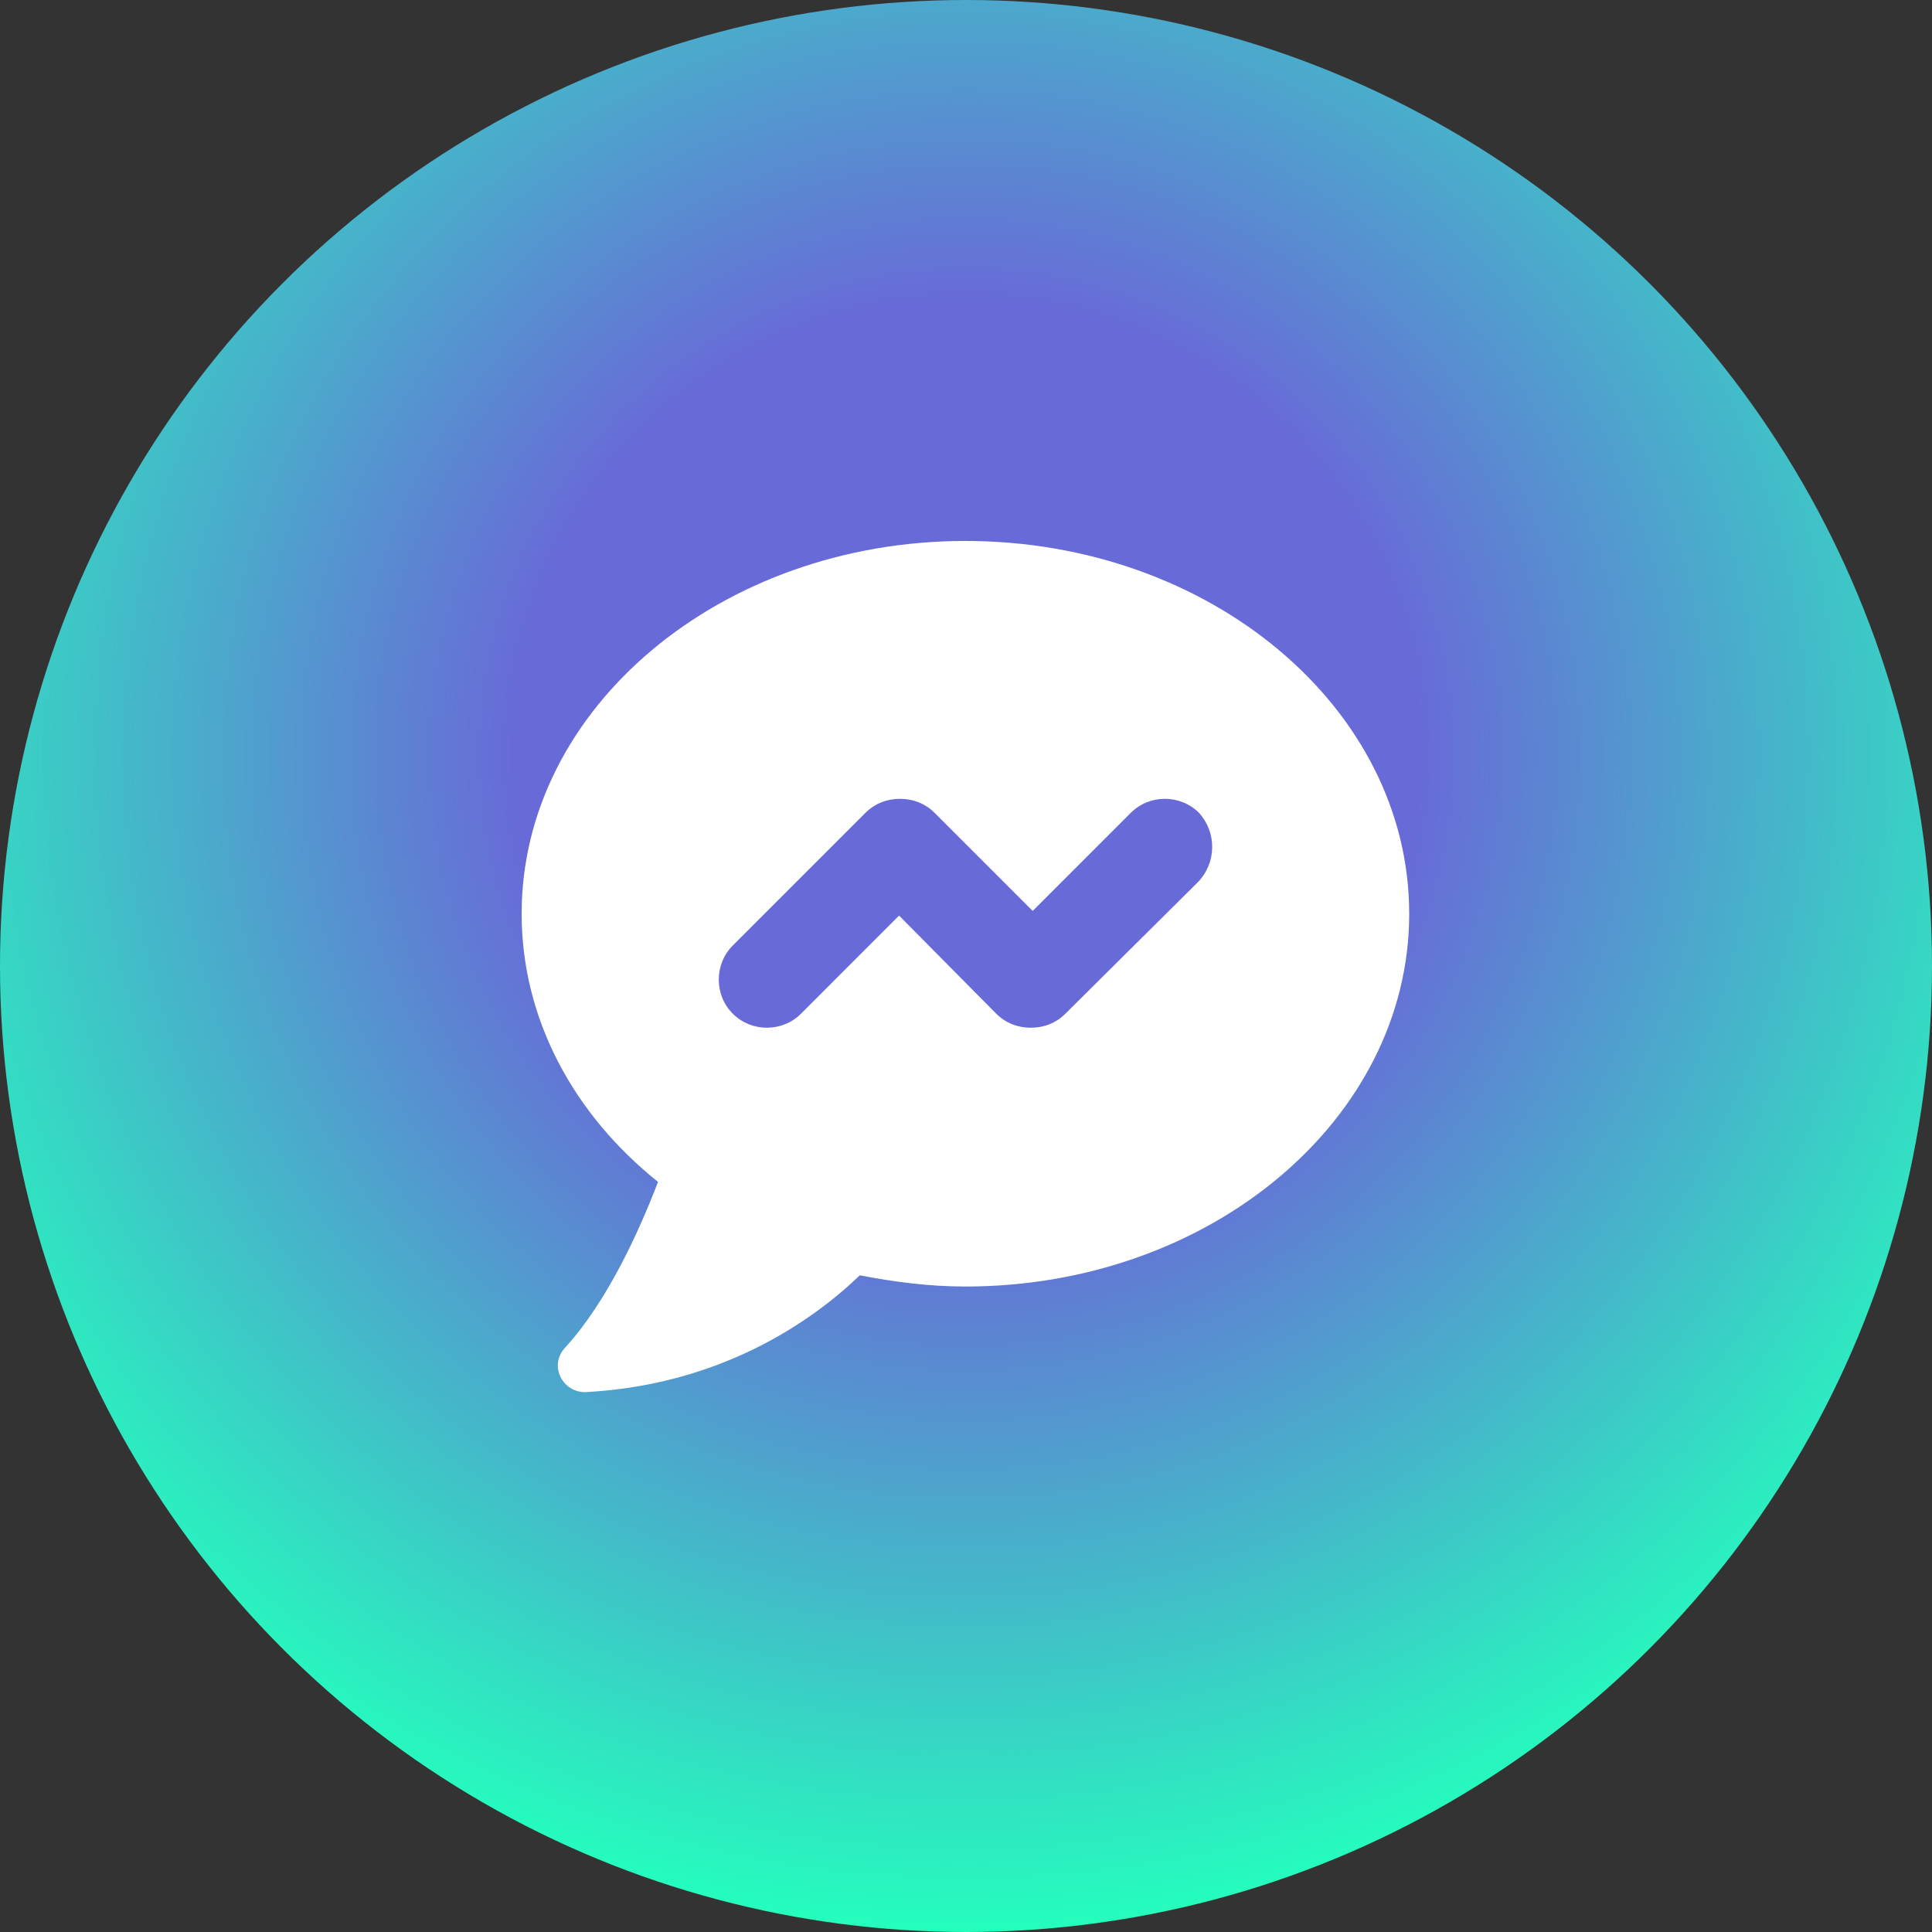
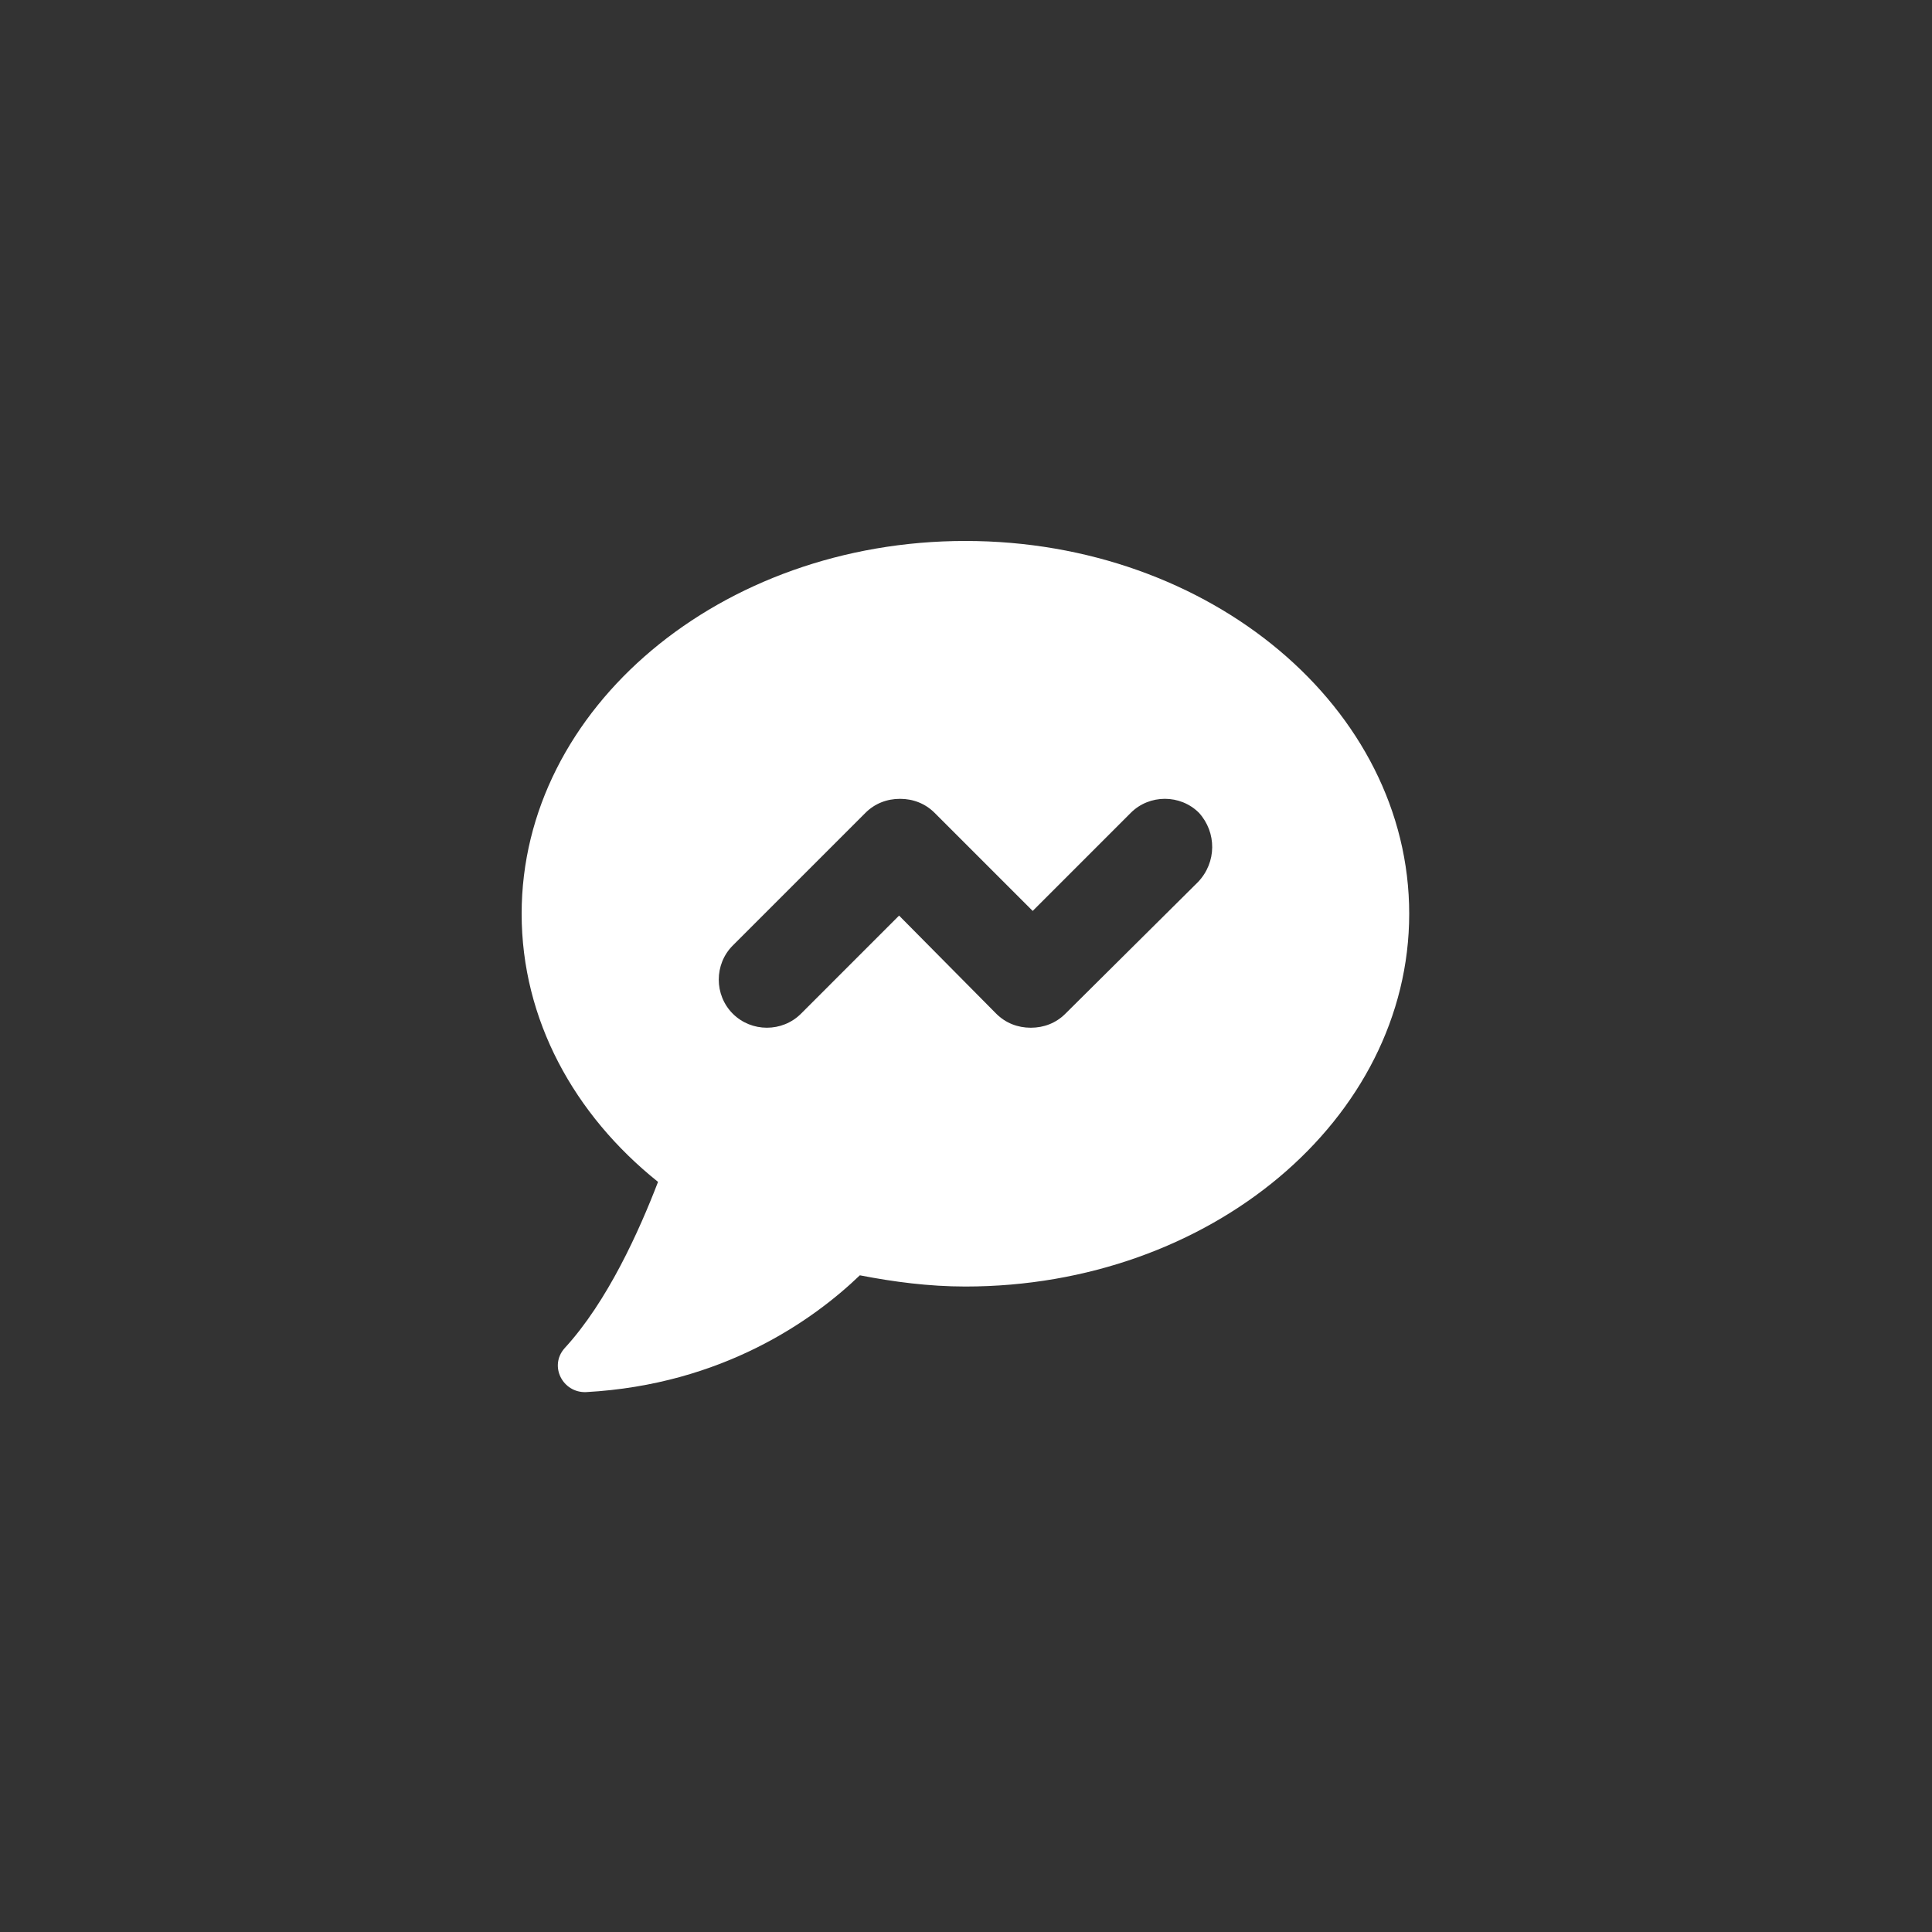
<svg xmlns="http://www.w3.org/2000/svg" width="82" height="82" viewBox="0 0 82 82" fill="none">
  <rect x="0" y="0" width="82" height="82" fill="#333333" stroke="none" />
-   <circle cx="41" cy="41" r="41" fill="url(#paint0_radial_158_162)" />
-   <path d="M40.975 22.96C30.586 22.96 22.14 30.058 22.14 38.782C22.14 43.263 24.36 47.308 27.929 50.163C27.136 52.225 25.788 55.239 23.964 57.221C23.29 57.975 23.884 59.125 24.876 59.085C30.665 58.768 34.512 56.032 36.495 54.128C37.922 54.406 39.429 54.604 40.975 54.604C51.365 54.604 59.811 47.506 59.811 38.782C59.811 30.058 51.365 22.96 40.975 22.96ZM50.849 37.434L45.218 43.025C44.822 43.422 44.306 43.62 43.751 43.62C43.196 43.62 42.681 43.422 42.284 43.025L38.16 38.861L33.996 43.025C33.203 43.818 31.895 43.818 31.102 43.025C30.308 42.232 30.308 40.923 31.102 40.13L36.733 34.499C37.129 34.103 37.645 33.905 38.2 33.905C38.755 33.905 39.27 34.103 39.667 34.499L43.831 38.663L47.994 34.499C48.787 33.706 50.096 33.706 50.889 34.499C51.643 35.332 51.643 36.601 50.849 37.434Z" fill="white" />
+   <path d="M40.975 22.96C30.586 22.96 22.14 30.058 22.14 38.782C22.14 43.263 24.36 47.308 27.929 50.163C27.136 52.225 25.788 55.239 23.964 57.221C23.29 57.975 23.884 59.125 24.876 59.085C30.665 58.768 34.512 56.032 36.495 54.128C37.922 54.406 39.429 54.604 40.975 54.604C51.365 54.604 59.811 47.506 59.811 38.782C59.811 30.058 51.365 22.96 40.975 22.96ZM50.849 37.434L45.218 43.025C44.822 43.422 44.306 43.62 43.751 43.62C43.196 43.62 42.681 43.422 42.284 43.025L38.16 38.861L33.996 43.025C33.203 43.818 31.895 43.818 31.102 43.025C30.308 42.232 30.308 40.923 31.102 40.13L36.733 34.499C37.129 34.103 37.645 33.905 38.2 33.905C38.755 33.905 39.27 34.103 39.667 34.499L43.831 38.663L47.994 34.499C48.787 33.706 50.096 33.706 50.889 34.499C51.643 35.332 51.643 36.601 50.849 37.434" fill="white" />
  <defs>
    <radialGradient id="paint0_radial_158_162" cx="0" cy="0" r="1" gradientUnits="userSpaceOnUse" gradientTransform="translate(41 32.059) rotate(90) scale(49.941)">
      <stop offset="0.385" stop-color="#686BD7" />
      <stop offset="1" stop-color="#24FEBD" />
    </radialGradient>
  </defs>
</svg>